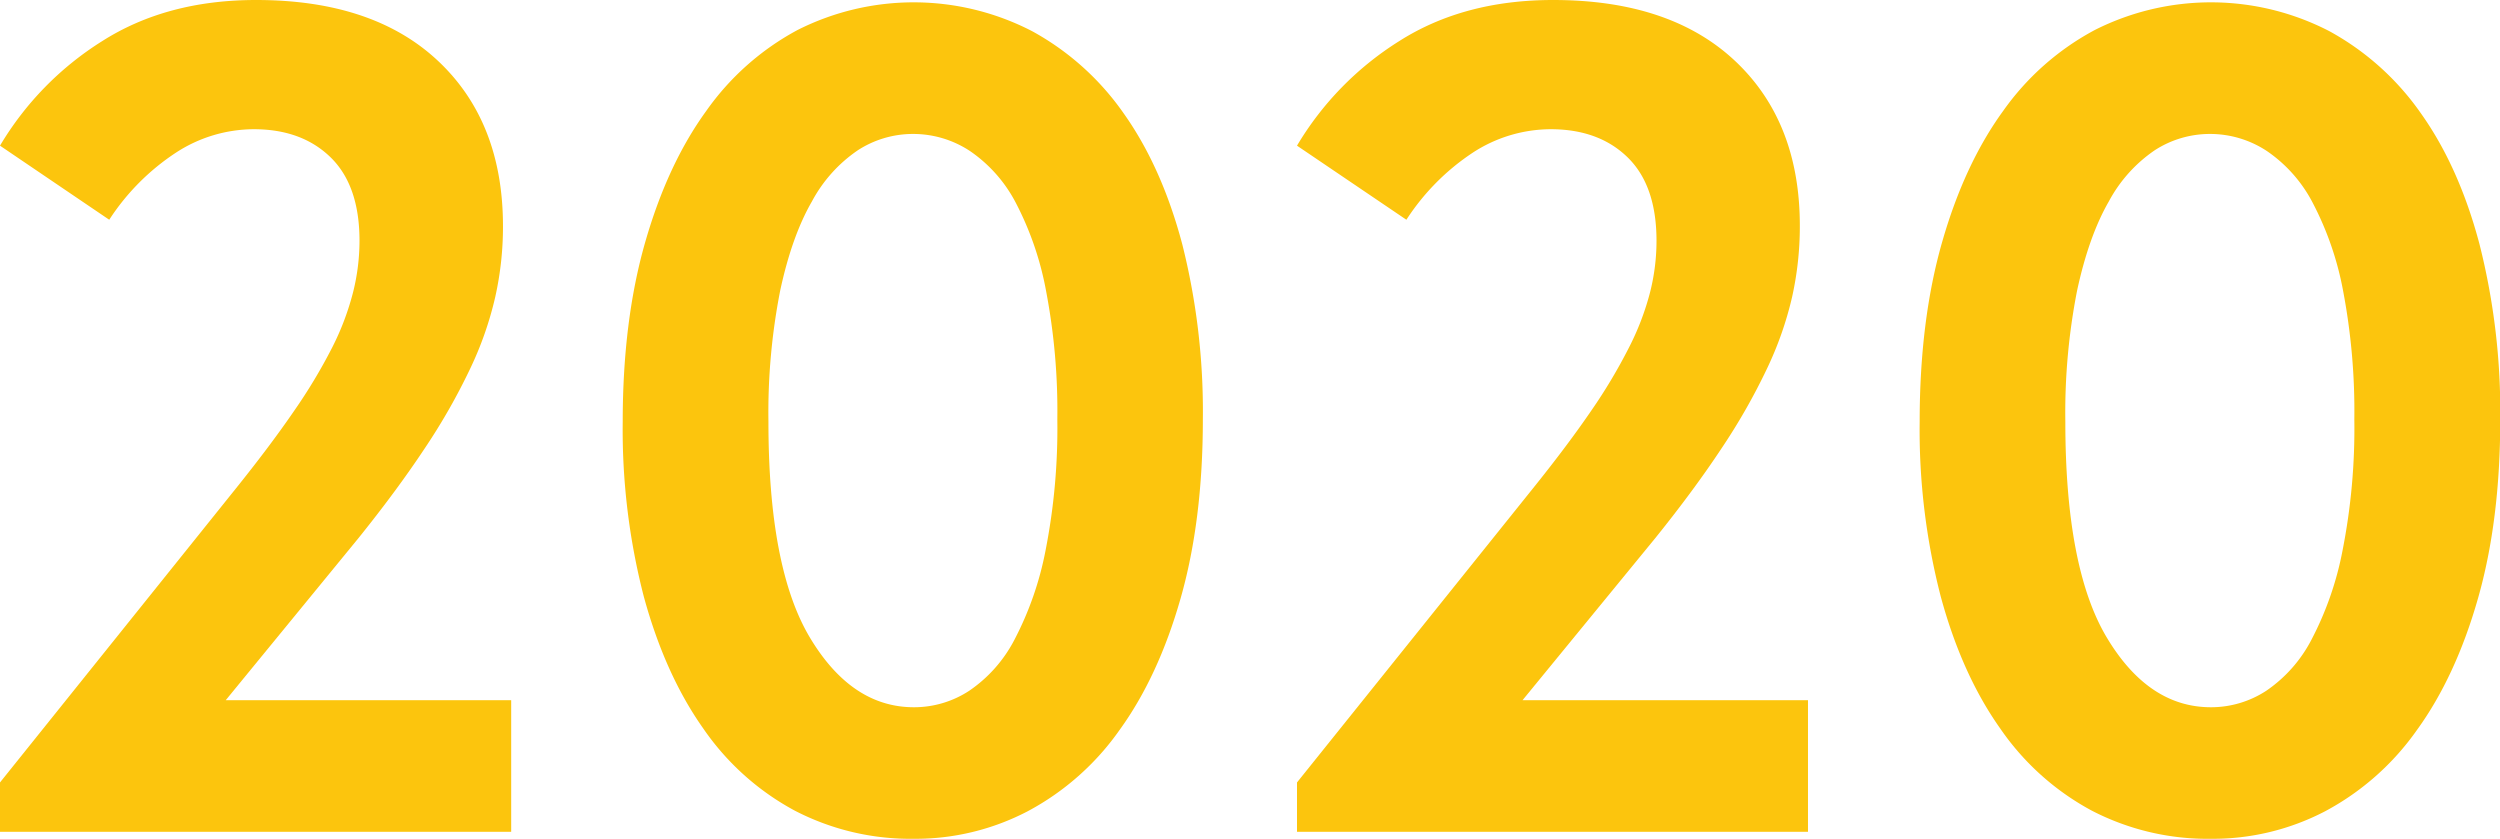
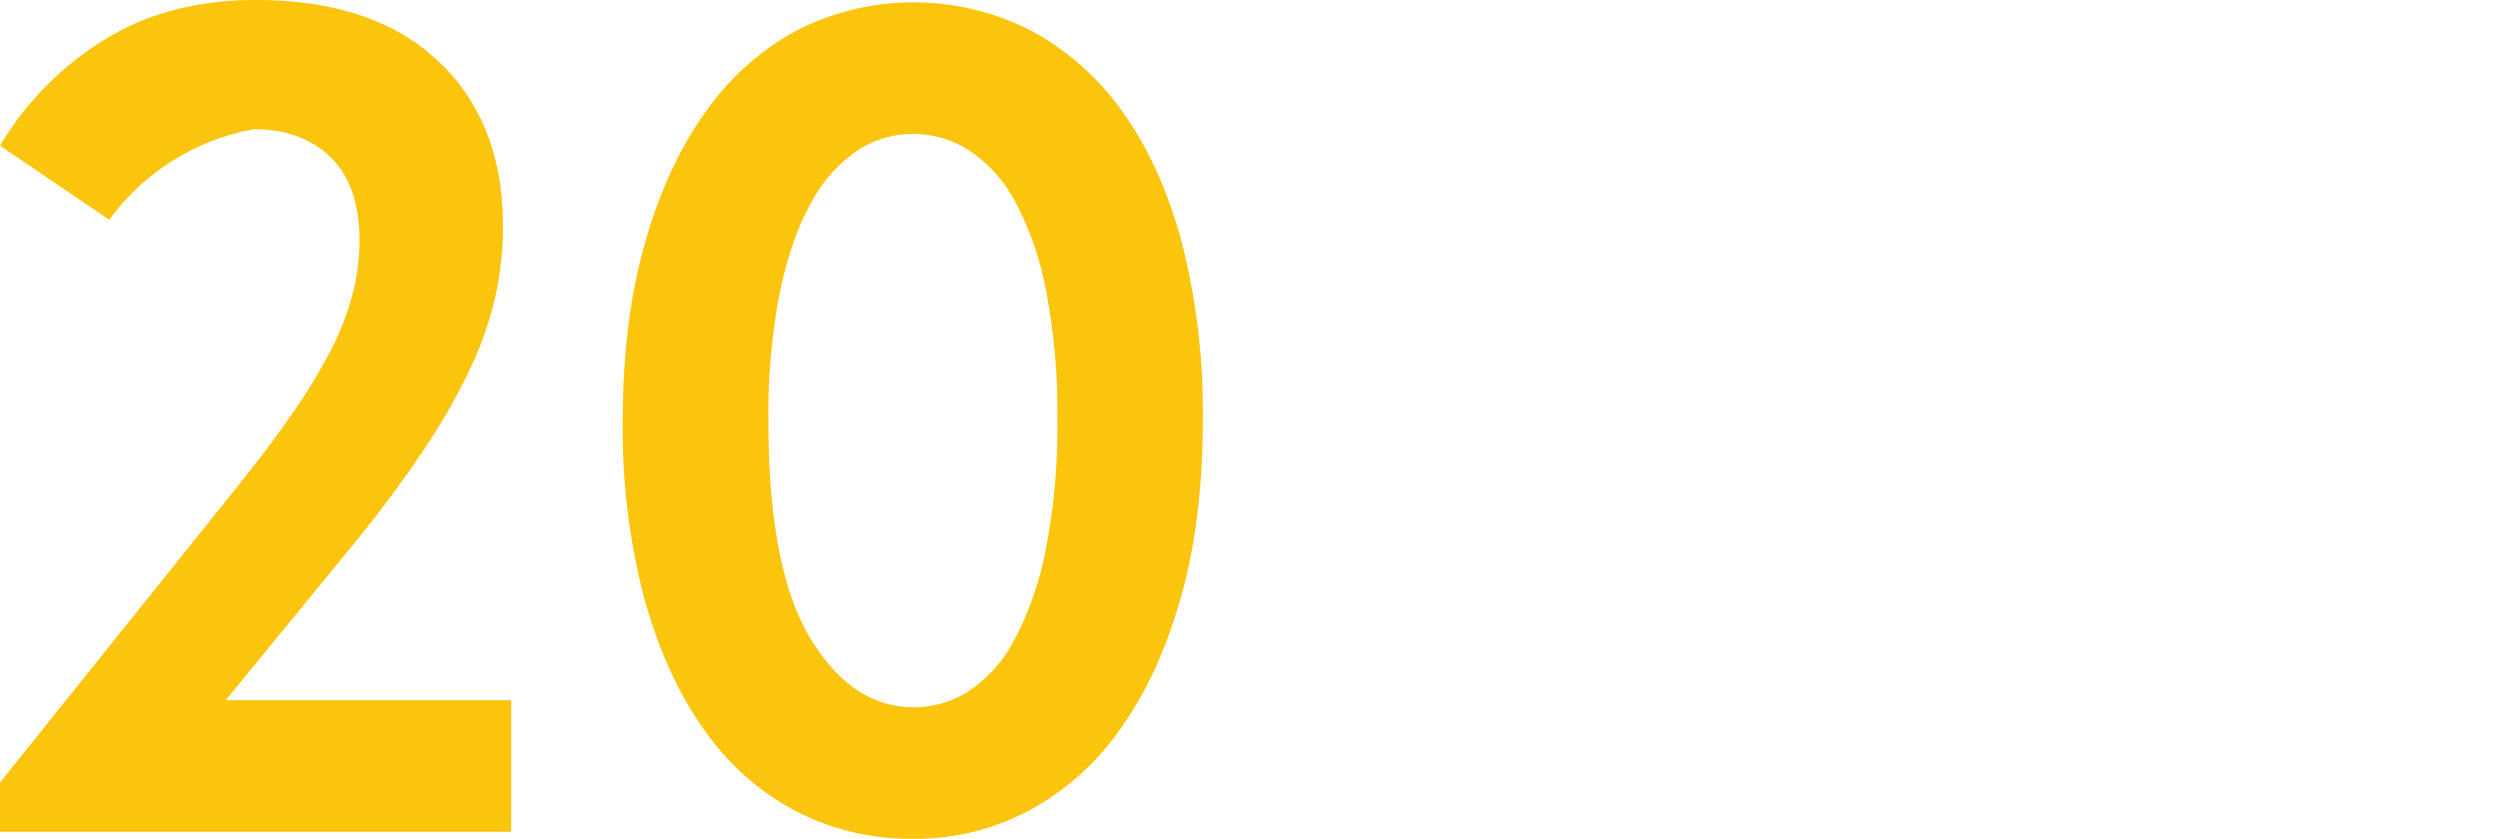
<svg xmlns="http://www.w3.org/2000/svg" viewBox="0 0 511.95 171.77">
  <defs>
    <style>.cls-1{fill:#fcc50d;}</style>
  </defs>
  <title>Ресурс 38</title>
  <g id="Слой_2" data-name="Слой 2">
    <g id="Слой_1-2" data-name="Слой 1">
-       <path class="cls-1" d="M0,160.23,48.84,99.36q6.73-8.42,11.43-15.28A111,111,0,0,0,68,71.21,55.12,55.12,0,0,0,72.29,59.9a43.51,43.51,0,0,0,1.33-10.58q0-11.31-5.9-17.08T52,26.46a29.34,29.34,0,0,0-16,4.82A47.12,47.12,0,0,0,22.37,45L0,29.83A63.61,63.61,0,0,1,20.93,8.42Q34.16,0,52.45,0q24,0,37.29,12.51T103,46.43a65.92,65.92,0,0,1-1.57,14.32,70.57,70.57,0,0,1-5.17,14.79A126.84,126.84,0,0,1,87,91.78q-5.66,8.55-13.59,18.41l-27.19,33.2h58.46v26.94H0Z" />
+       <path class="cls-1" d="M0,160.23,48.84,99.36q6.73-8.42,11.43-15.28A111,111,0,0,0,68,71.21,55.12,55.12,0,0,0,72.29,59.9a43.51,43.51,0,0,0,1.33-10.58q0-11.31-5.9-17.08T52,26.46A47.12,47.12,0,0,0,22.37,45L0,29.83A63.61,63.61,0,0,1,20.93,8.42Q34.16,0,52.45,0q24,0,37.29,12.51T103,46.43a65.92,65.92,0,0,1-1.57,14.32,70.57,70.57,0,0,1-5.17,14.79A126.84,126.84,0,0,1,87,91.78q-5.66,8.55-13.59,18.41l-27.19,33.2h58.46v26.94H0Z" />
      <path class="cls-1" d="M187.17,171.77A51.47,51.47,0,0,1,162.75,166,53.41,53.41,0,0,1,144,149.16q-7.81-11.06-12.15-26.95a136.6,136.6,0,0,1-4.33-35.84q0-20.68,4.58-36.69t12.51-26.94A54.15,54.15,0,0,1,163.35,6.13a52.76,52.76,0,0,1,48,.25,55.06,55.06,0,0,1,18.76,16.84q7.81,11,12,26.82a140,140,0,0,1,4.21,35.85q0,20.69-4.57,36.69t-12.51,26.94a54.05,54.05,0,0,1-18.77,16.6A49.61,49.61,0,0,1,187.17,171.77Zm0-26.94a20.61,20.61,0,0,0,11.3-3.37A28.49,28.49,0,0,0,207.74,131a66.37,66.37,0,0,0,6.37-18.29,129.55,129.55,0,0,0,2.41-26.82,130.8,130.8,0,0,0-2.29-26.23A64,64,0,0,0,208,41.5a29.09,29.09,0,0,0-9.38-10.58,21.12,21.12,0,0,0-11.67-3.49,20.74,20.74,0,0,0-11.31,3.36,29.46,29.46,0,0,0-9.38,10.47q-4.1,7.1-6.5,18.28a129.71,129.71,0,0,0-2.4,26.83q0,30.07,8.54,44.27T187.17,144.83Z" />
-       <path class="cls-1" d="M265.6,160.23l48.84-60.87q6.74-8.42,11.43-15.28a111,111,0,0,0,7.69-12.87,55.12,55.12,0,0,0,4.33-11.31,43,43,0,0,0,1.33-10.58q0-11.31-5.9-17.08t-15.75-5.78a29.34,29.34,0,0,0-16,4.82A47.24,47.24,0,0,0,288,45L265.6,29.83A63.61,63.61,0,0,1,286.53,8.42Q299.76,0,318.05,0q24,0,37.29,12.51t13.23,33.92A66.54,66.54,0,0,1,367,60.75a71.2,71.2,0,0,1-5.18,14.79,126.84,126.84,0,0,1-9.26,16.24q-5.65,8.55-13.59,18.41l-27.19,33.2h58.46v26.94H265.6Z" />
-       <path class="cls-1" d="M452.77,171.77A51.53,51.53,0,0,1,428.35,166a53.38,53.38,0,0,1-18.76-16.84q-7.83-11.06-12.15-26.95a136.18,136.18,0,0,1-4.33-35.84q0-20.68,4.57-36.69t12.51-26.94A54.24,54.24,0,0,1,429,6.13a52.76,52.76,0,0,1,48,.25,55,55,0,0,1,18.76,16.84q7.82,11,12,26.82A140,140,0,0,1,512,85.89q0,20.69-4.57,36.69t-12.51,26.94a54.11,54.11,0,0,1-18.76,16.6A49.68,49.68,0,0,1,452.77,171.77Zm0-26.94a20.67,20.67,0,0,0,11.31-3.37A28.56,28.56,0,0,0,473.34,131a66,66,0,0,0,6.37-18.29,128.86,128.86,0,0,0,2.41-26.82,131.6,131.6,0,0,0-2.28-26.23,64,64,0,0,0-6.26-18.16,29,29,0,0,0-9.38-10.58,21.12,21.12,0,0,0-11.67-3.49,20.74,20.74,0,0,0-11.31,3.36,29.55,29.55,0,0,0-9.38,10.47q-4.09,7.1-6.5,18.28a129.71,129.71,0,0,0-2.4,26.83q0,30.07,8.54,44.27T452.77,144.83Z" />
    </g>
  </g>
</svg>